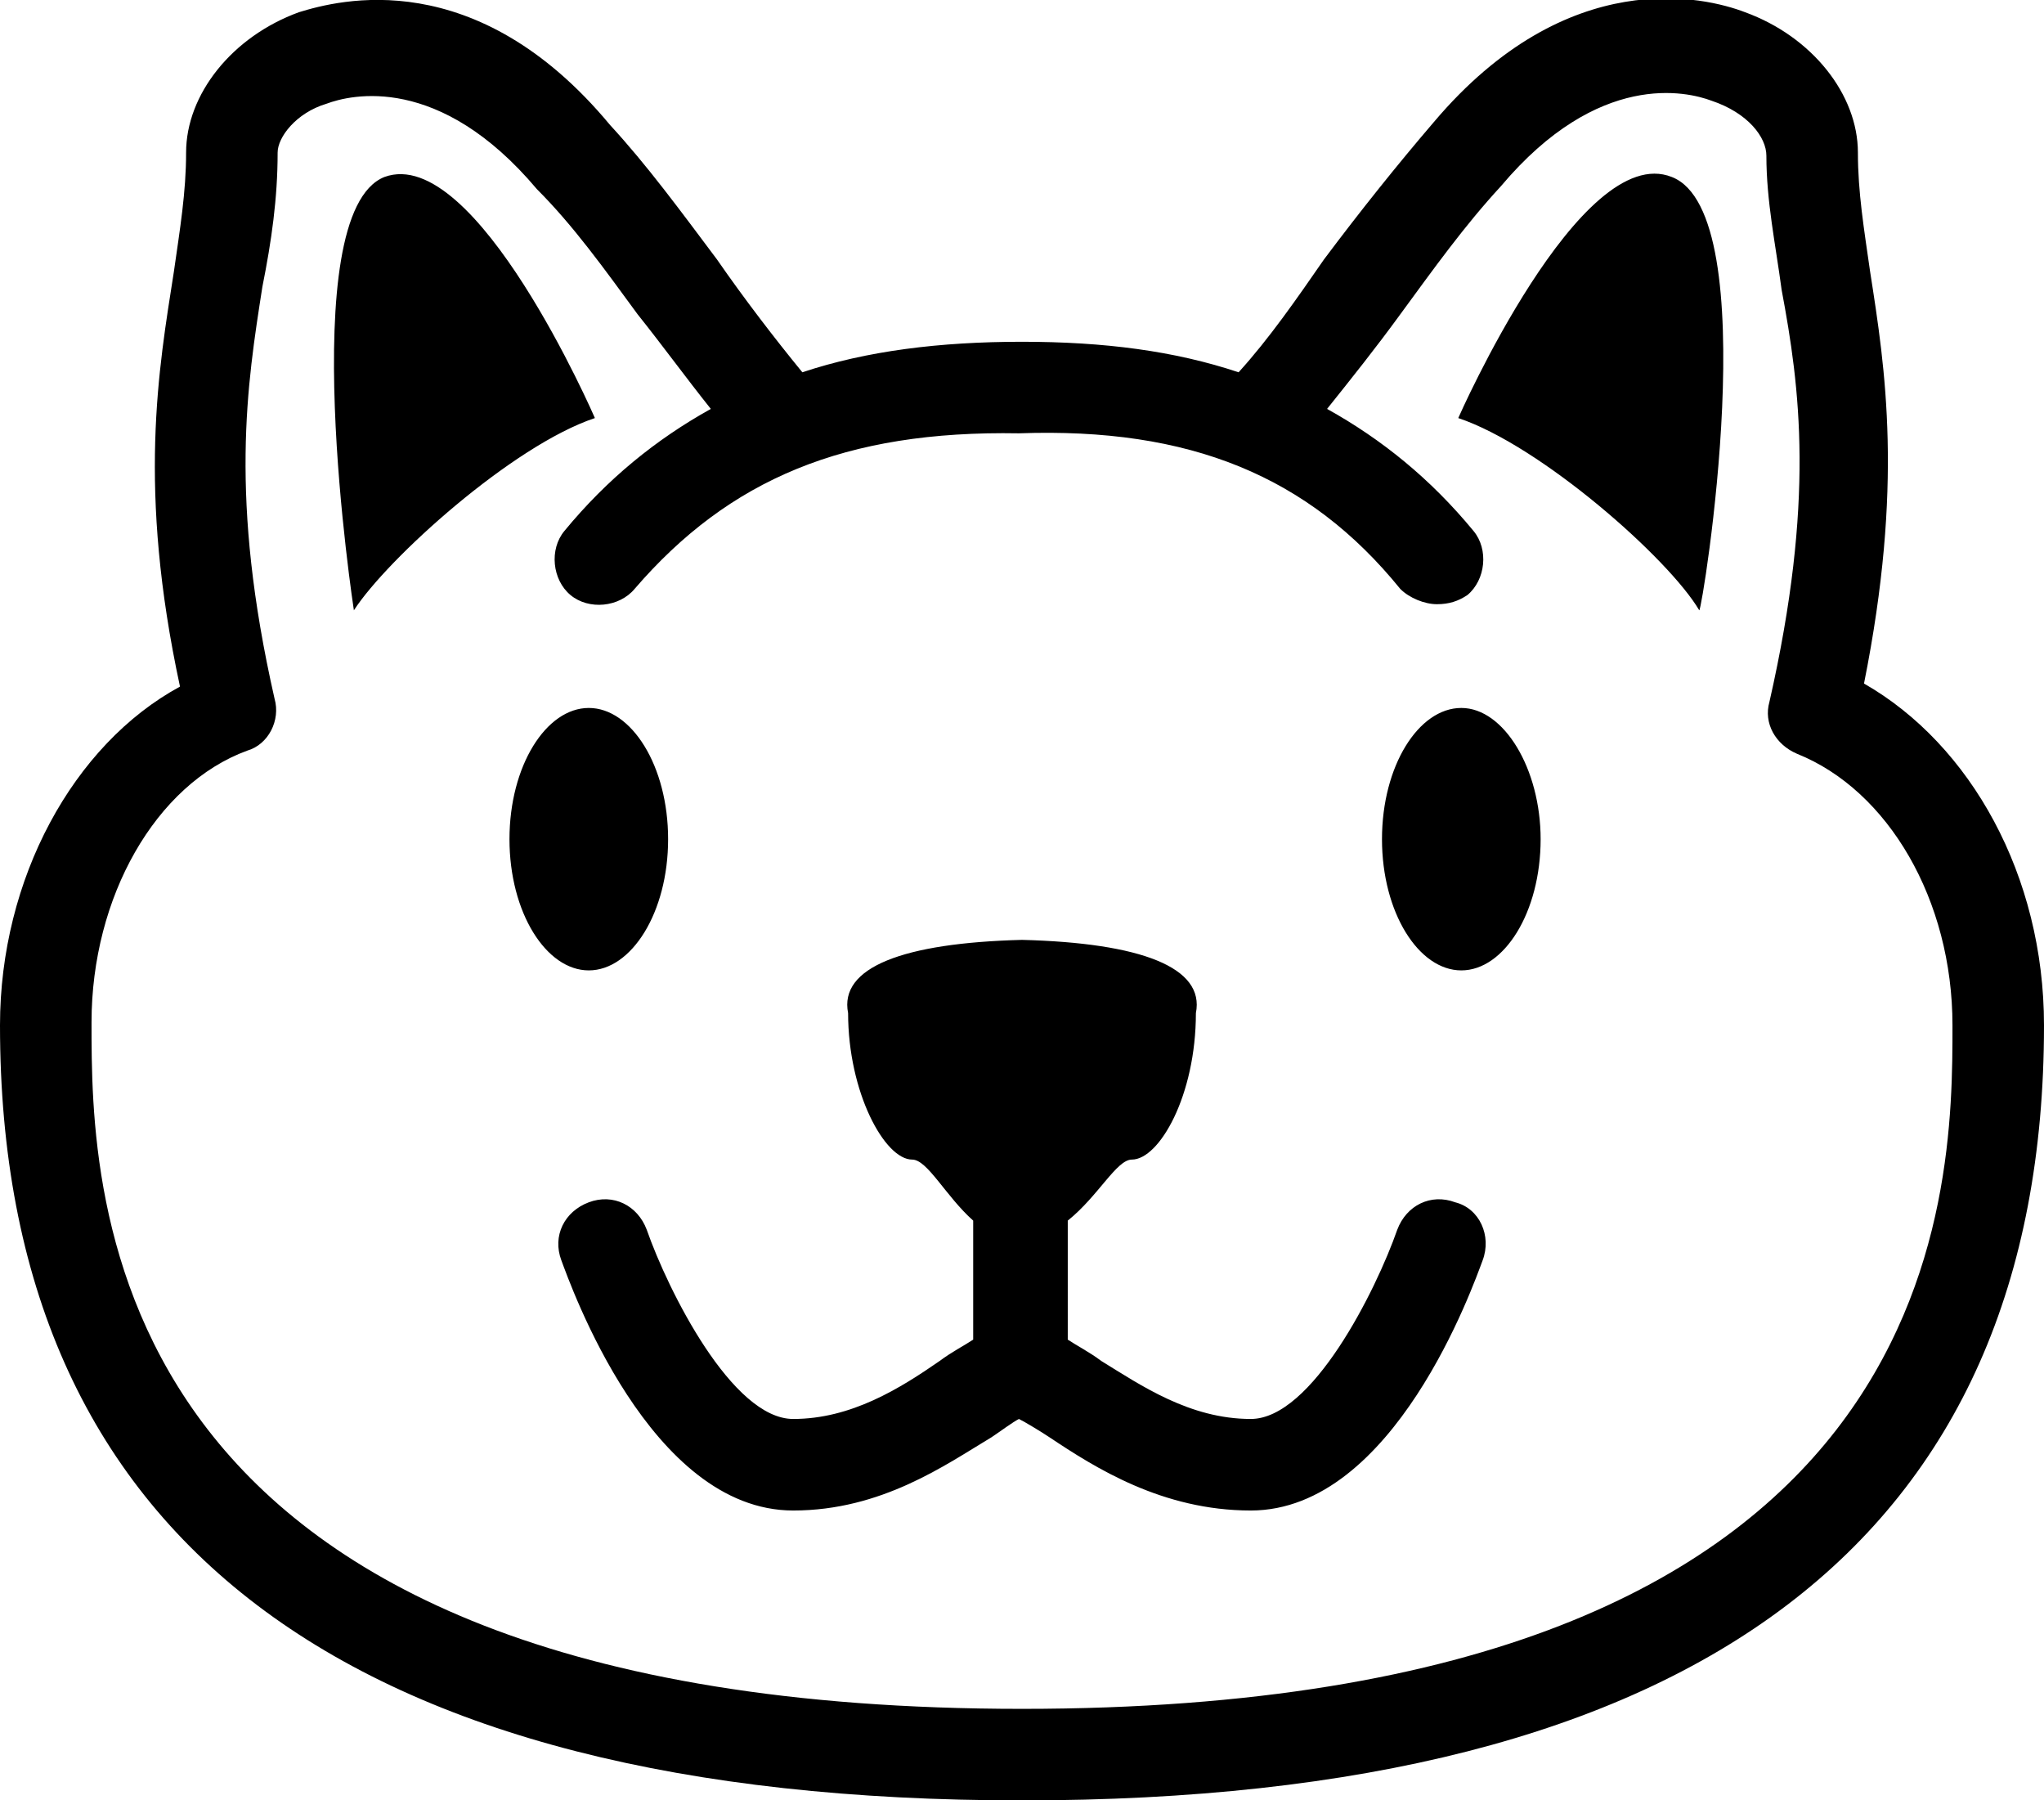
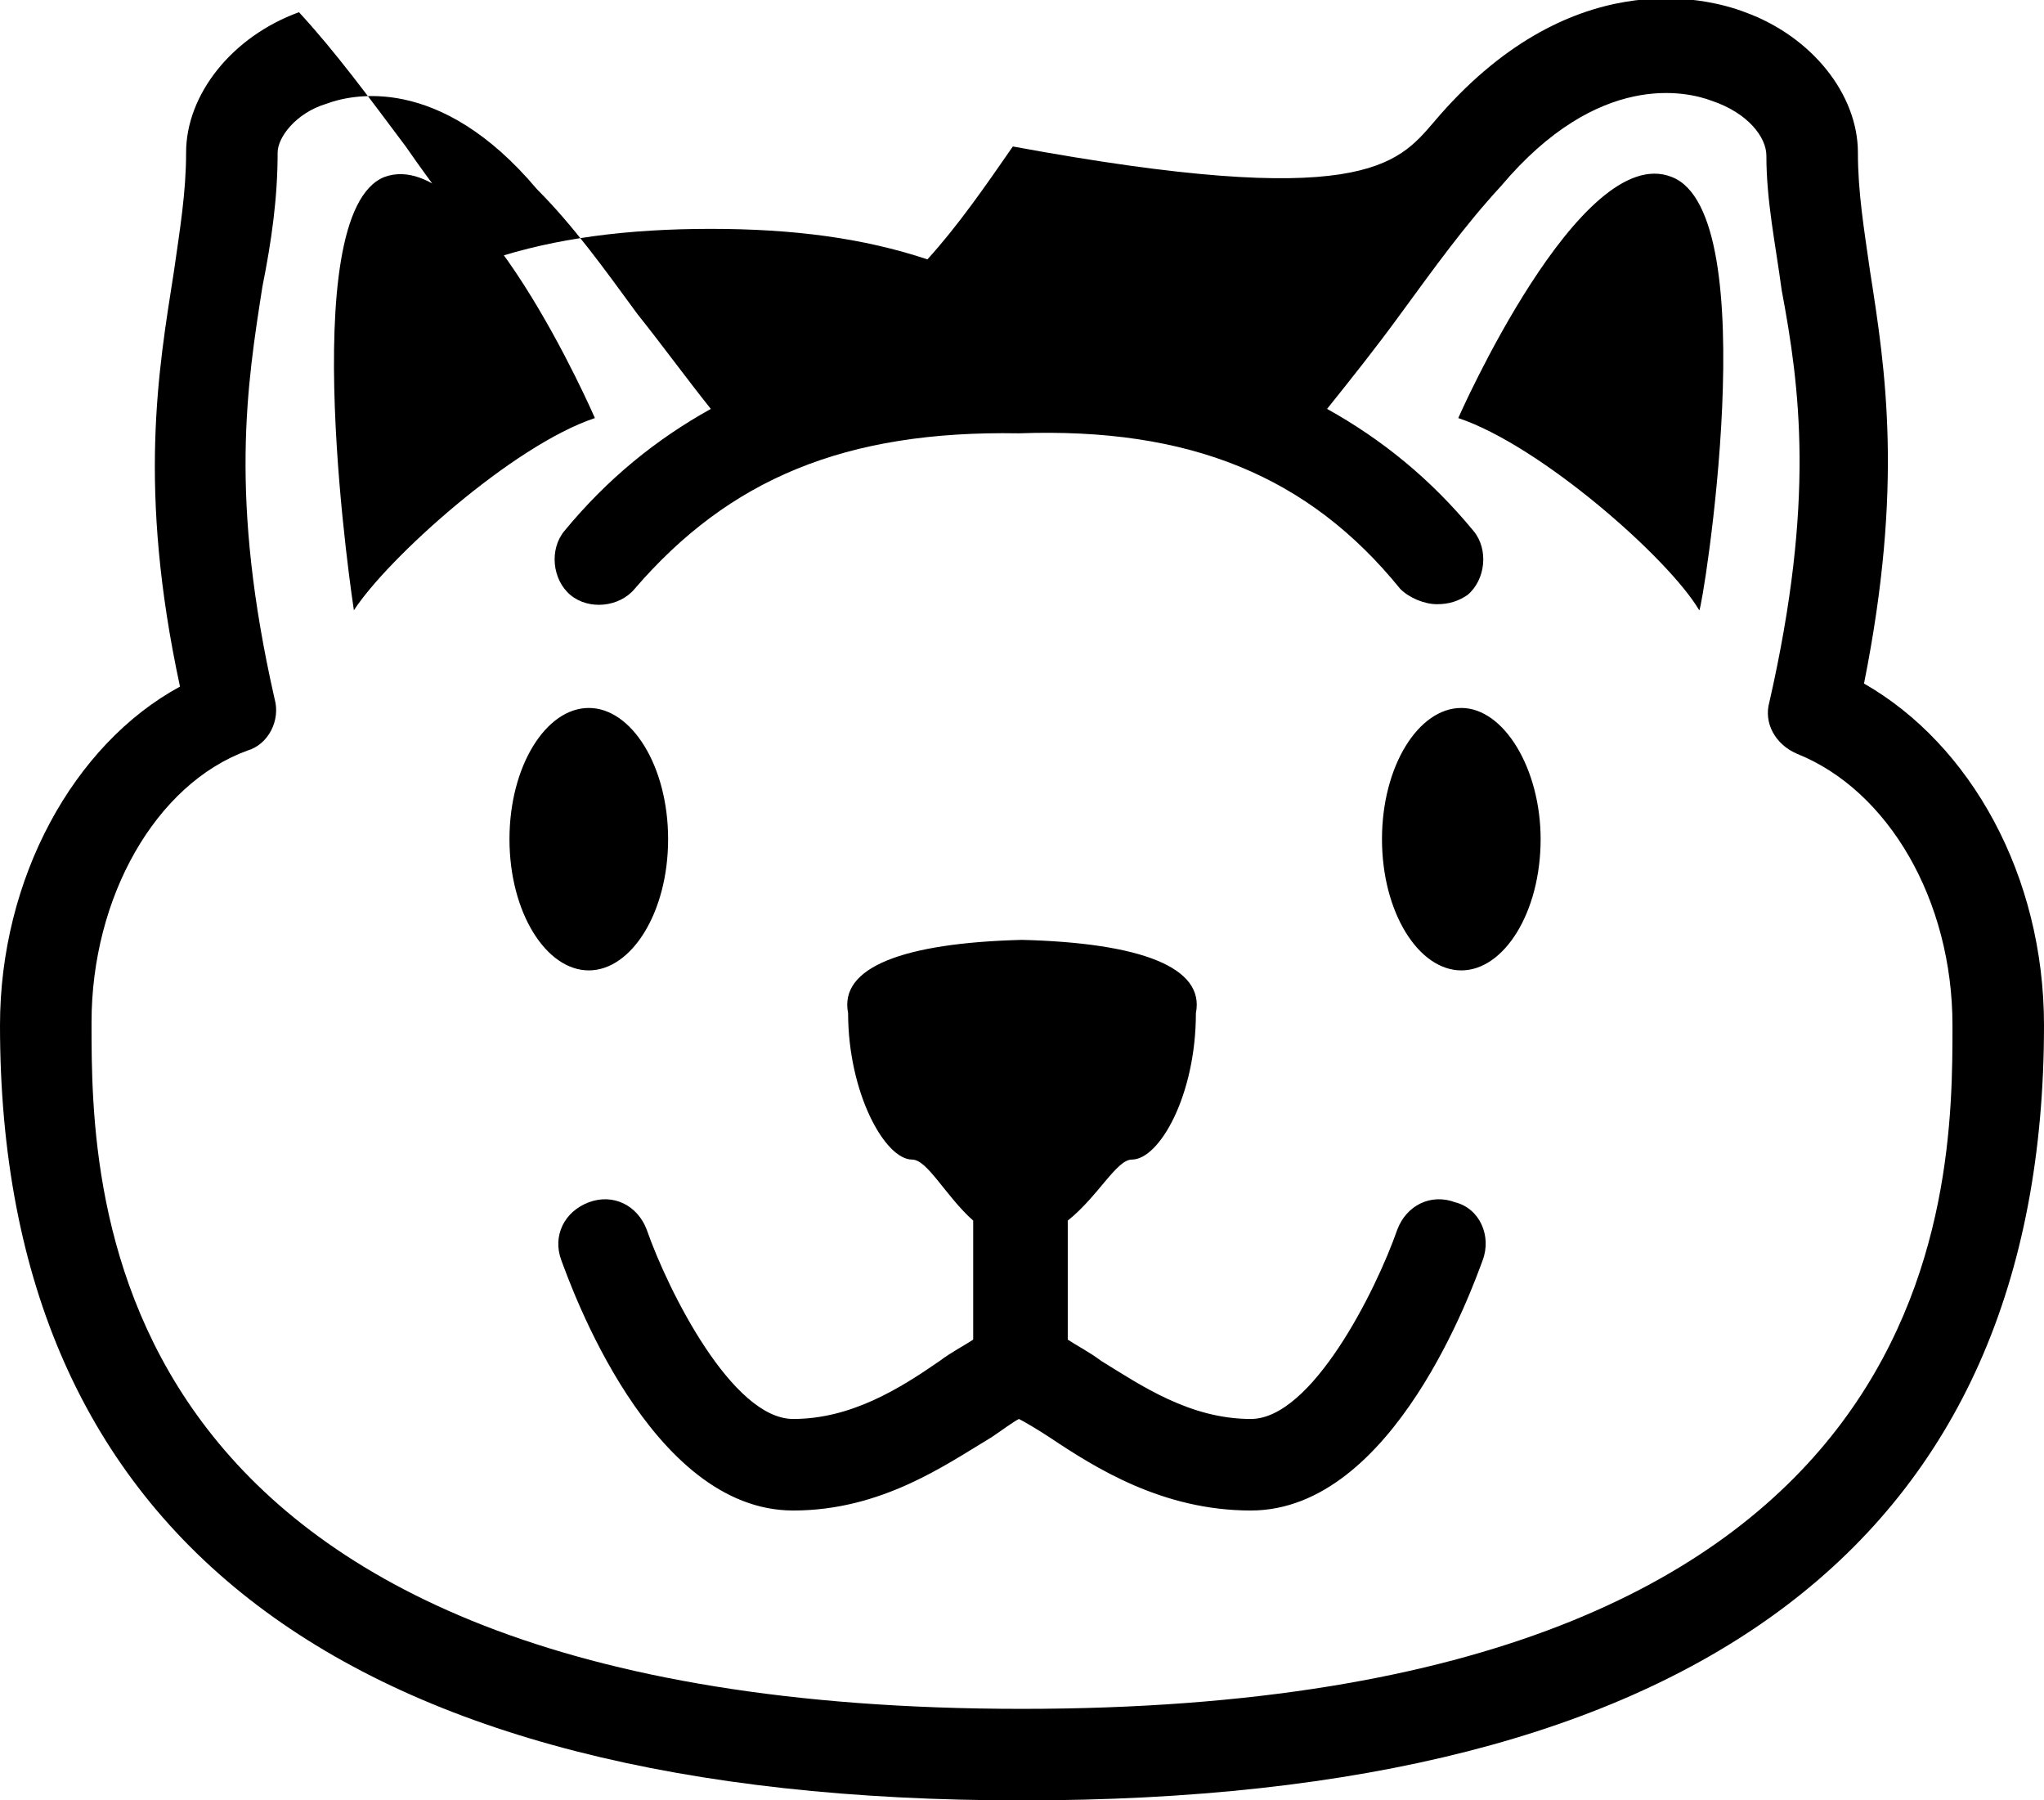
<svg xmlns="http://www.w3.org/2000/svg" version="1.1" id="Layer_1" x="0" y="0" viewBox="0 0 67 59" xml:space="preserve">
-   <path fill="currentColor" d="M50.5 27.5c0 2.4-1.2 4.3-2.6 4.3s-2.6-1.9-2.6-4.3 1.2-4.3 2.6-4.3 2.6 2 2.6 4.3zm-28.6 0c0-2.4-1.2-4.3-2.6-4.3-1.4 0-2.6 1.9-2.6 4.3s1.2 4.3 2.6 4.3c1.4 0 2.6-1.9 2.6-4.3zm11.7 3.3zm14.1 8.6c-.8-.3-1.6.1-1.9.9-.7 2-2.8 6.2-4.8 6.2s-3.6-1.1-4.9-1.9c-.4-.3-.8-.5-1.1-.7V40c1-.8 1.6-2 2.1-2 .9 0 2.1-2.1 2.1-4.8.3-1.5-1.8-2.3-5.7-2.4-3.9.1-6 .9-5.7 2.4 0 2.6 1.2 4.8 2.1 4.8.5 0 1.1 1.2 2 2v3.9c-.3.2-.7.4-1.1.7-1.3.9-2.9 1.9-4.8 1.9-2 0-4.1-4.2-4.8-6.2-.3-.8-1.1-1.2-1.9-.9-.8.3-1.2 1.1-.9 1.9.3.8 2.9 8.2 7.6 8.2 2.9 0 5-1.5 6.5-2.4.3-.2.7-.5.9-.6.2.1.7.4 1 .6 1.5 1 3.7 2.4 6.6 2.4 4.7 0 7.3-7.4 7.6-8.2.3-.8-.1-1.7-.9-1.9zM67 33.6C67 50.4 55.7 59 33.5 59S0 50.4 0 33.6c0-4.8 2.4-9.2 5.9-11.1-1.4-6.5-.7-10.4-.2-13.6.2-1.4.4-2.6.4-3.9 0-1.9 1.5-3.8 3.7-4.6C11.1 0 15.6-1.2 20 4.1c1.2 1.3 2.3 2.8 3.5 4.4.9 1.3 1.9 2.6 2.8 3.7 2.1-.7 4.5-1 7.2-1s5 .3 7.1 1c1-1.1 1.9-2.4 2.8-3.7C44.6 6.9 45.8 5.4 47 4 51.4-1.2 55.9-.1 57.2.4c2.2.8 3.7 2.7 3.7 4.6 0 1.3.2 2.5.4 3.9.5 3.2 1.1 7-.2 13.5 3.5 2 5.9 6.3 5.9 11.2zm-3 0c0-4.1-2.1-7.7-5.1-8.9-.7-.3-1.1-1-.9-1.7 1.5-6.6 1-10.3.4-13.5-.2-1.5-.5-2.9-.5-4.4 0-.6-.6-1.4-1.8-1.8-.8-.3-3.7-1-6.9 2.8-1.2 1.3-2.2 2.7-3.3 4.2-.8 1.1-1.6 2.1-2.4 3.1 1.8 1 3.4 2.3 4.8 4 .5.6.4 1.6-.2 2.1-.3.2-.6.3-1 .3s-.9-.2-1.2-.5c-3-3.7-6.9-5.3-12.5-5.1-5.7-.1-9.5 1.5-12.6 5.1-.5.6-1.5.7-2.1.2-.6-.5-.7-1.5-.2-2.1 1.4-1.7 3-3 4.8-4-.8-1-1.6-2.1-2.4-3.1-1.1-1.5-2.1-2.9-3.3-4.1-3.2-3.8-6.1-3.1-6.9-2.8-1 .3-1.6 1.1-1.6 1.6 0 1.5-.2 2.9-.5 4.4-.5 3.2-1.1 6.9.4 13.5.2.7-.2 1.5-.9 1.7-3 1.1-5.1 4.8-5.1 8.9C3 39.1 3 56 33.5 56S64 39.1 64 33.6zM54.8 5.8c-3-1.2-7 7.9-7 7.9 2.7.9 6.9 4.6 7.9 6.3.1 0 2.2-13-.9-14.2zm-42.2 0c-3 1.2-1 14.2-1 14.2 1.1-1.7 5.2-5.4 7.9-6.3 0 0-3.9-9-6.9-7.9z" />
+   <path fill="currentColor" d="M50.5 27.5c0 2.4-1.2 4.3-2.6 4.3s-2.6-1.9-2.6-4.3 1.2-4.3 2.6-4.3 2.6 2 2.6 4.3zm-28.6 0c0-2.4-1.2-4.3-2.6-4.3-1.4 0-2.6 1.9-2.6 4.3s1.2 4.3 2.6 4.3c1.4 0 2.6-1.9 2.6-4.3zm11.7 3.3zm14.1 8.6c-.8-.3-1.6.1-1.9.9-.7 2-2.8 6.2-4.8 6.2s-3.6-1.1-4.9-1.9c-.4-.3-.8-.5-1.1-.7V40c1-.8 1.6-2 2.1-2 .9 0 2.1-2.1 2.1-4.8.3-1.5-1.8-2.3-5.7-2.4-3.9.1-6 .9-5.7 2.4 0 2.6 1.2 4.8 2.1 4.8.5 0 1.1 1.2 2 2v3.9c-.3.2-.7.4-1.1.7-1.3.9-2.9 1.9-4.8 1.9-2 0-4.1-4.2-4.8-6.2-.3-.8-1.1-1.2-1.9-.9-.8.3-1.2 1.1-.9 1.9.3.8 2.9 8.2 7.6 8.2 2.9 0 5-1.5 6.5-2.4.3-.2.7-.5.9-.6.2.1.7.4 1 .6 1.5 1 3.7 2.4 6.6 2.4 4.7 0 7.3-7.4 7.6-8.2.3-.8-.1-1.7-.9-1.9zM67 33.6C67 50.4 55.7 59 33.5 59S0 50.4 0 33.6c0-4.8 2.4-9.2 5.9-11.1-1.4-6.5-.7-10.4-.2-13.6.2-1.4.4-2.6.4-3.9 0-1.9 1.5-3.8 3.7-4.6c1.2 1.3 2.3 2.8 3.5 4.4.9 1.3 1.9 2.6 2.8 3.7 2.1-.7 4.5-1 7.2-1s5 .3 7.1 1c1-1.1 1.9-2.4 2.8-3.7C44.6 6.9 45.8 5.4 47 4 51.4-1.2 55.9-.1 57.2.4c2.2.8 3.7 2.7 3.7 4.6 0 1.3.2 2.5.4 3.9.5 3.2 1.1 7-.2 13.5 3.5 2 5.9 6.3 5.9 11.2zm-3 0c0-4.1-2.1-7.7-5.1-8.9-.7-.3-1.1-1-.9-1.7 1.5-6.6 1-10.3.4-13.5-.2-1.5-.5-2.9-.5-4.4 0-.6-.6-1.4-1.8-1.8-.8-.3-3.7-1-6.9 2.8-1.2 1.3-2.2 2.7-3.3 4.2-.8 1.1-1.6 2.1-2.4 3.1 1.8 1 3.4 2.3 4.8 4 .5.6.4 1.6-.2 2.1-.3.2-.6.3-1 .3s-.9-.2-1.2-.5c-3-3.7-6.9-5.3-12.5-5.1-5.7-.1-9.5 1.5-12.6 5.1-.5.6-1.5.7-2.1.2-.6-.5-.7-1.5-.2-2.1 1.4-1.7 3-3 4.8-4-.8-1-1.6-2.1-2.4-3.1-1.1-1.5-2.1-2.9-3.3-4.1-3.2-3.8-6.1-3.1-6.9-2.8-1 .3-1.6 1.1-1.6 1.6 0 1.5-.2 2.9-.5 4.4-.5 3.2-1.1 6.9.4 13.5.2.7-.2 1.5-.9 1.7-3 1.1-5.1 4.8-5.1 8.9C3 39.1 3 56 33.5 56S64 39.1 64 33.6zM54.8 5.8c-3-1.2-7 7.9-7 7.9 2.7.9 6.9 4.6 7.9 6.3.1 0 2.2-13-.9-14.2zm-42.2 0c-3 1.2-1 14.2-1 14.2 1.1-1.7 5.2-5.4 7.9-6.3 0 0-3.9-9-6.9-7.9z" />
</svg>